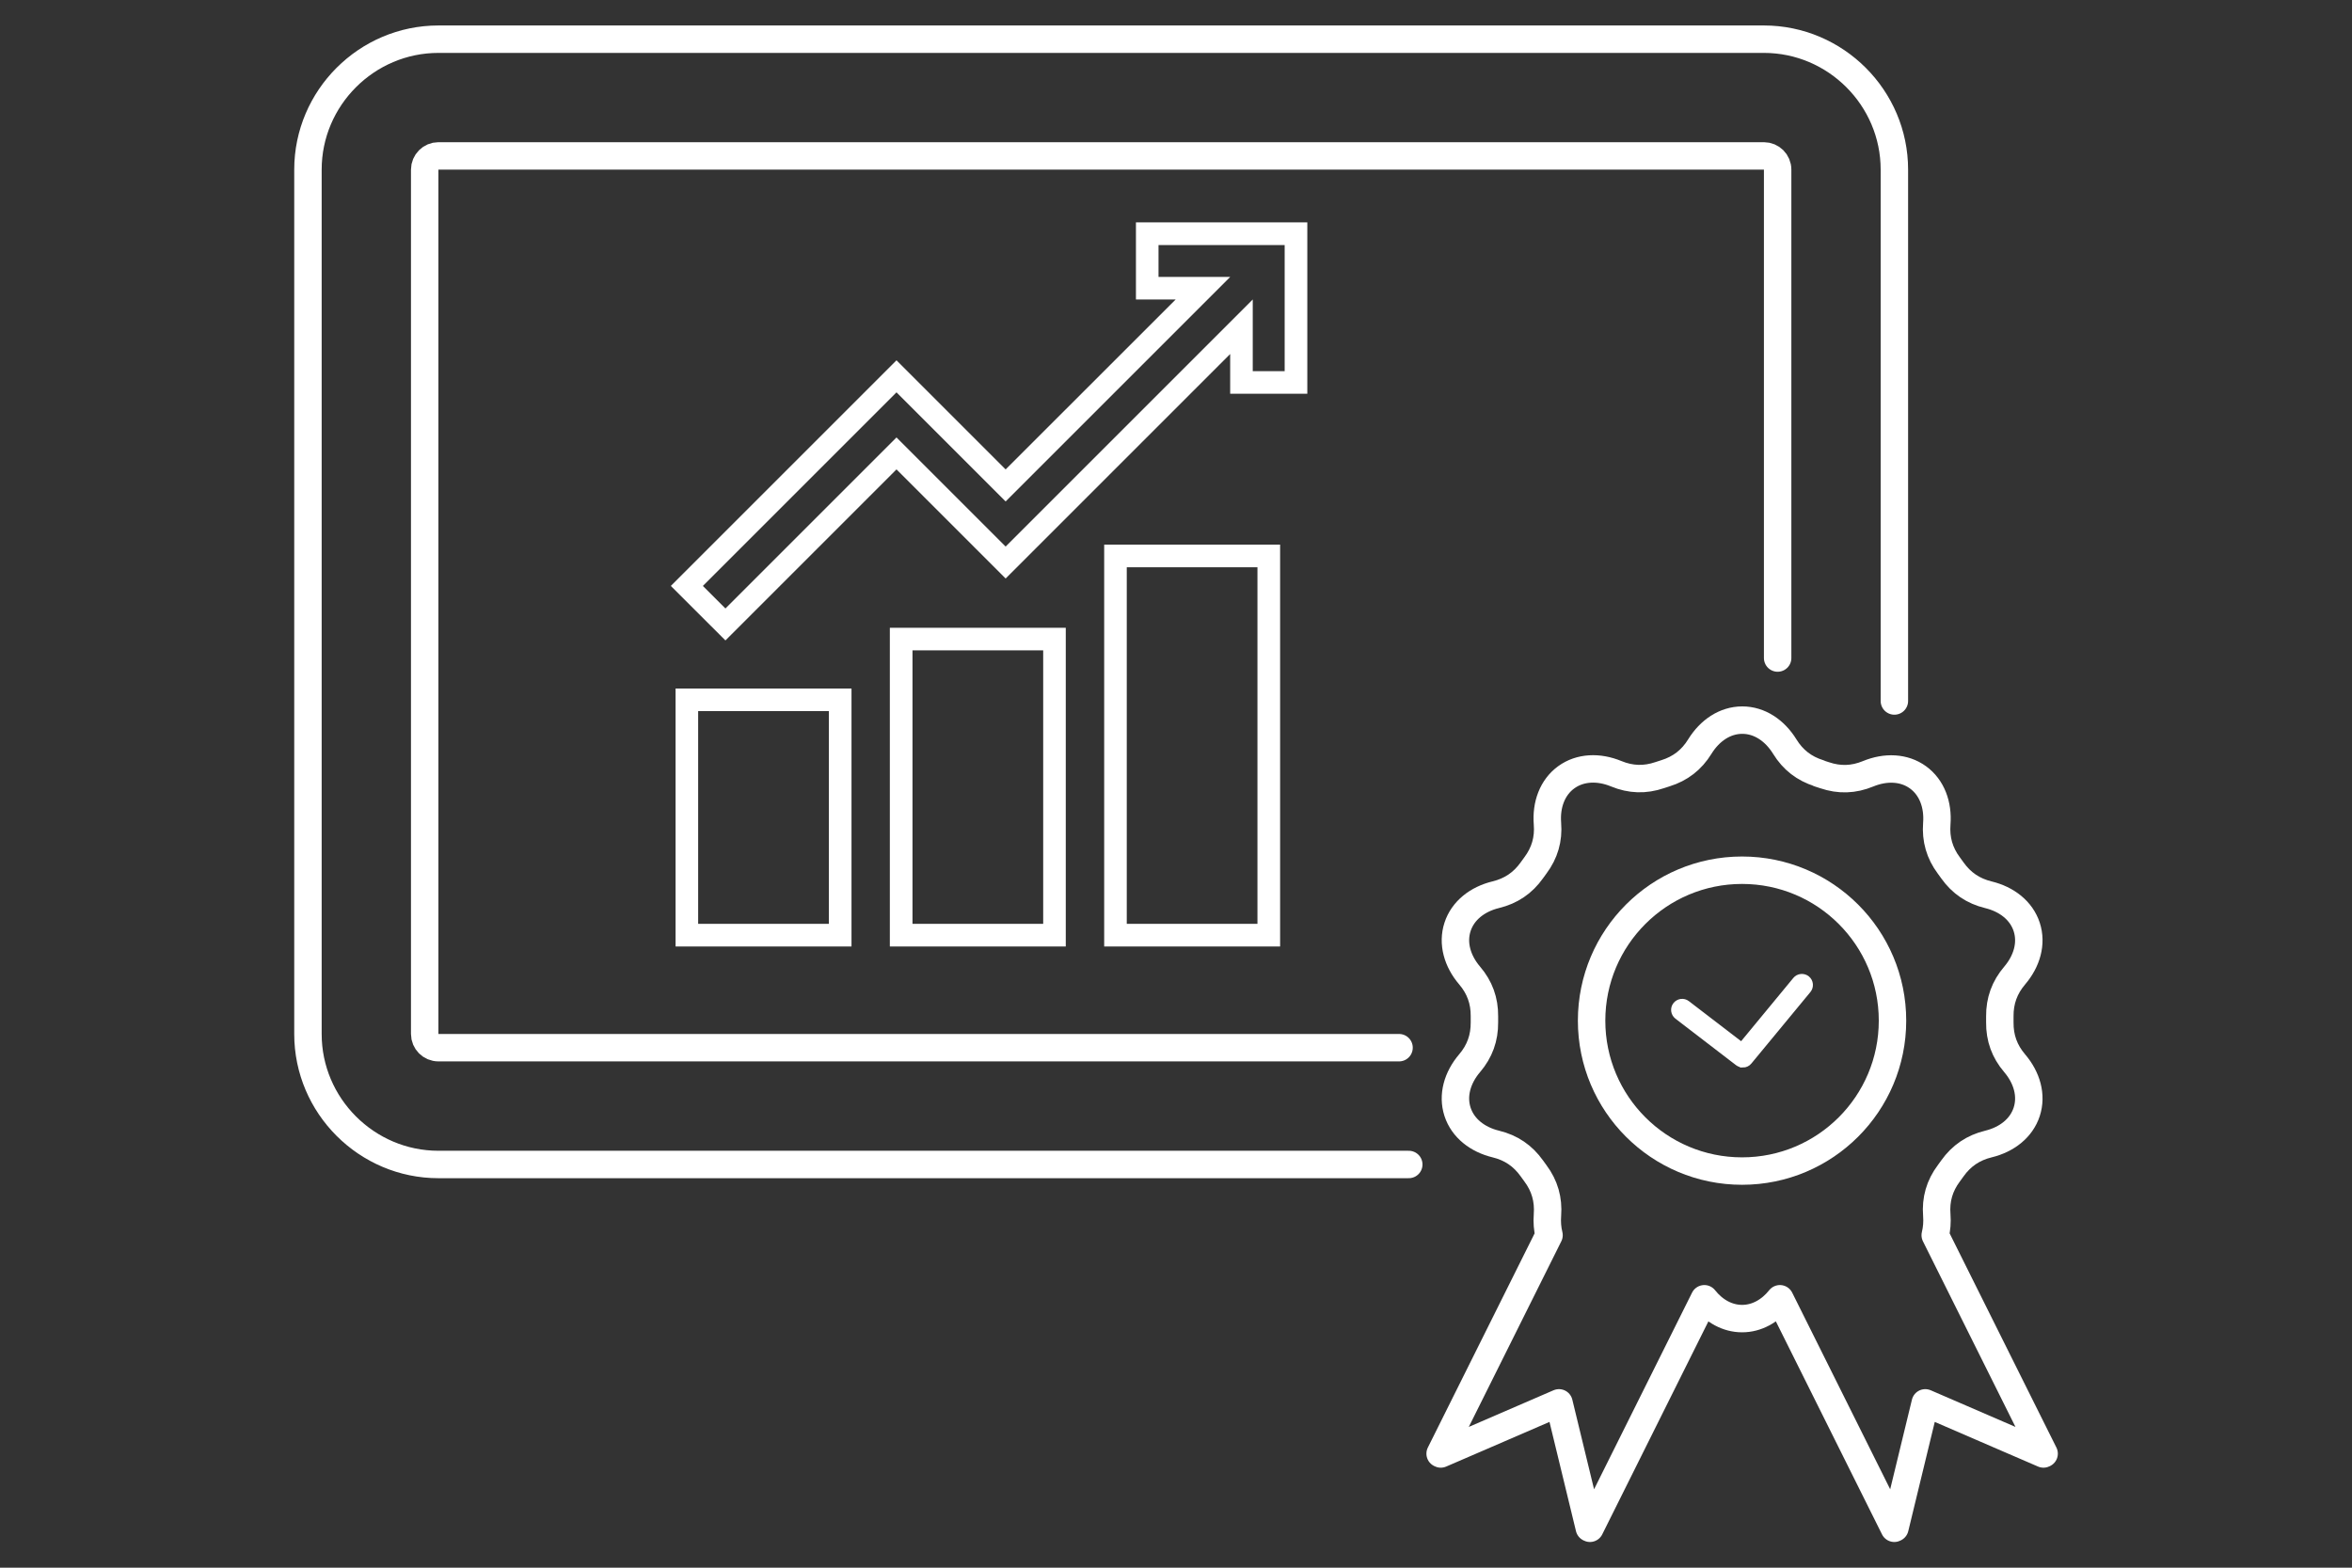
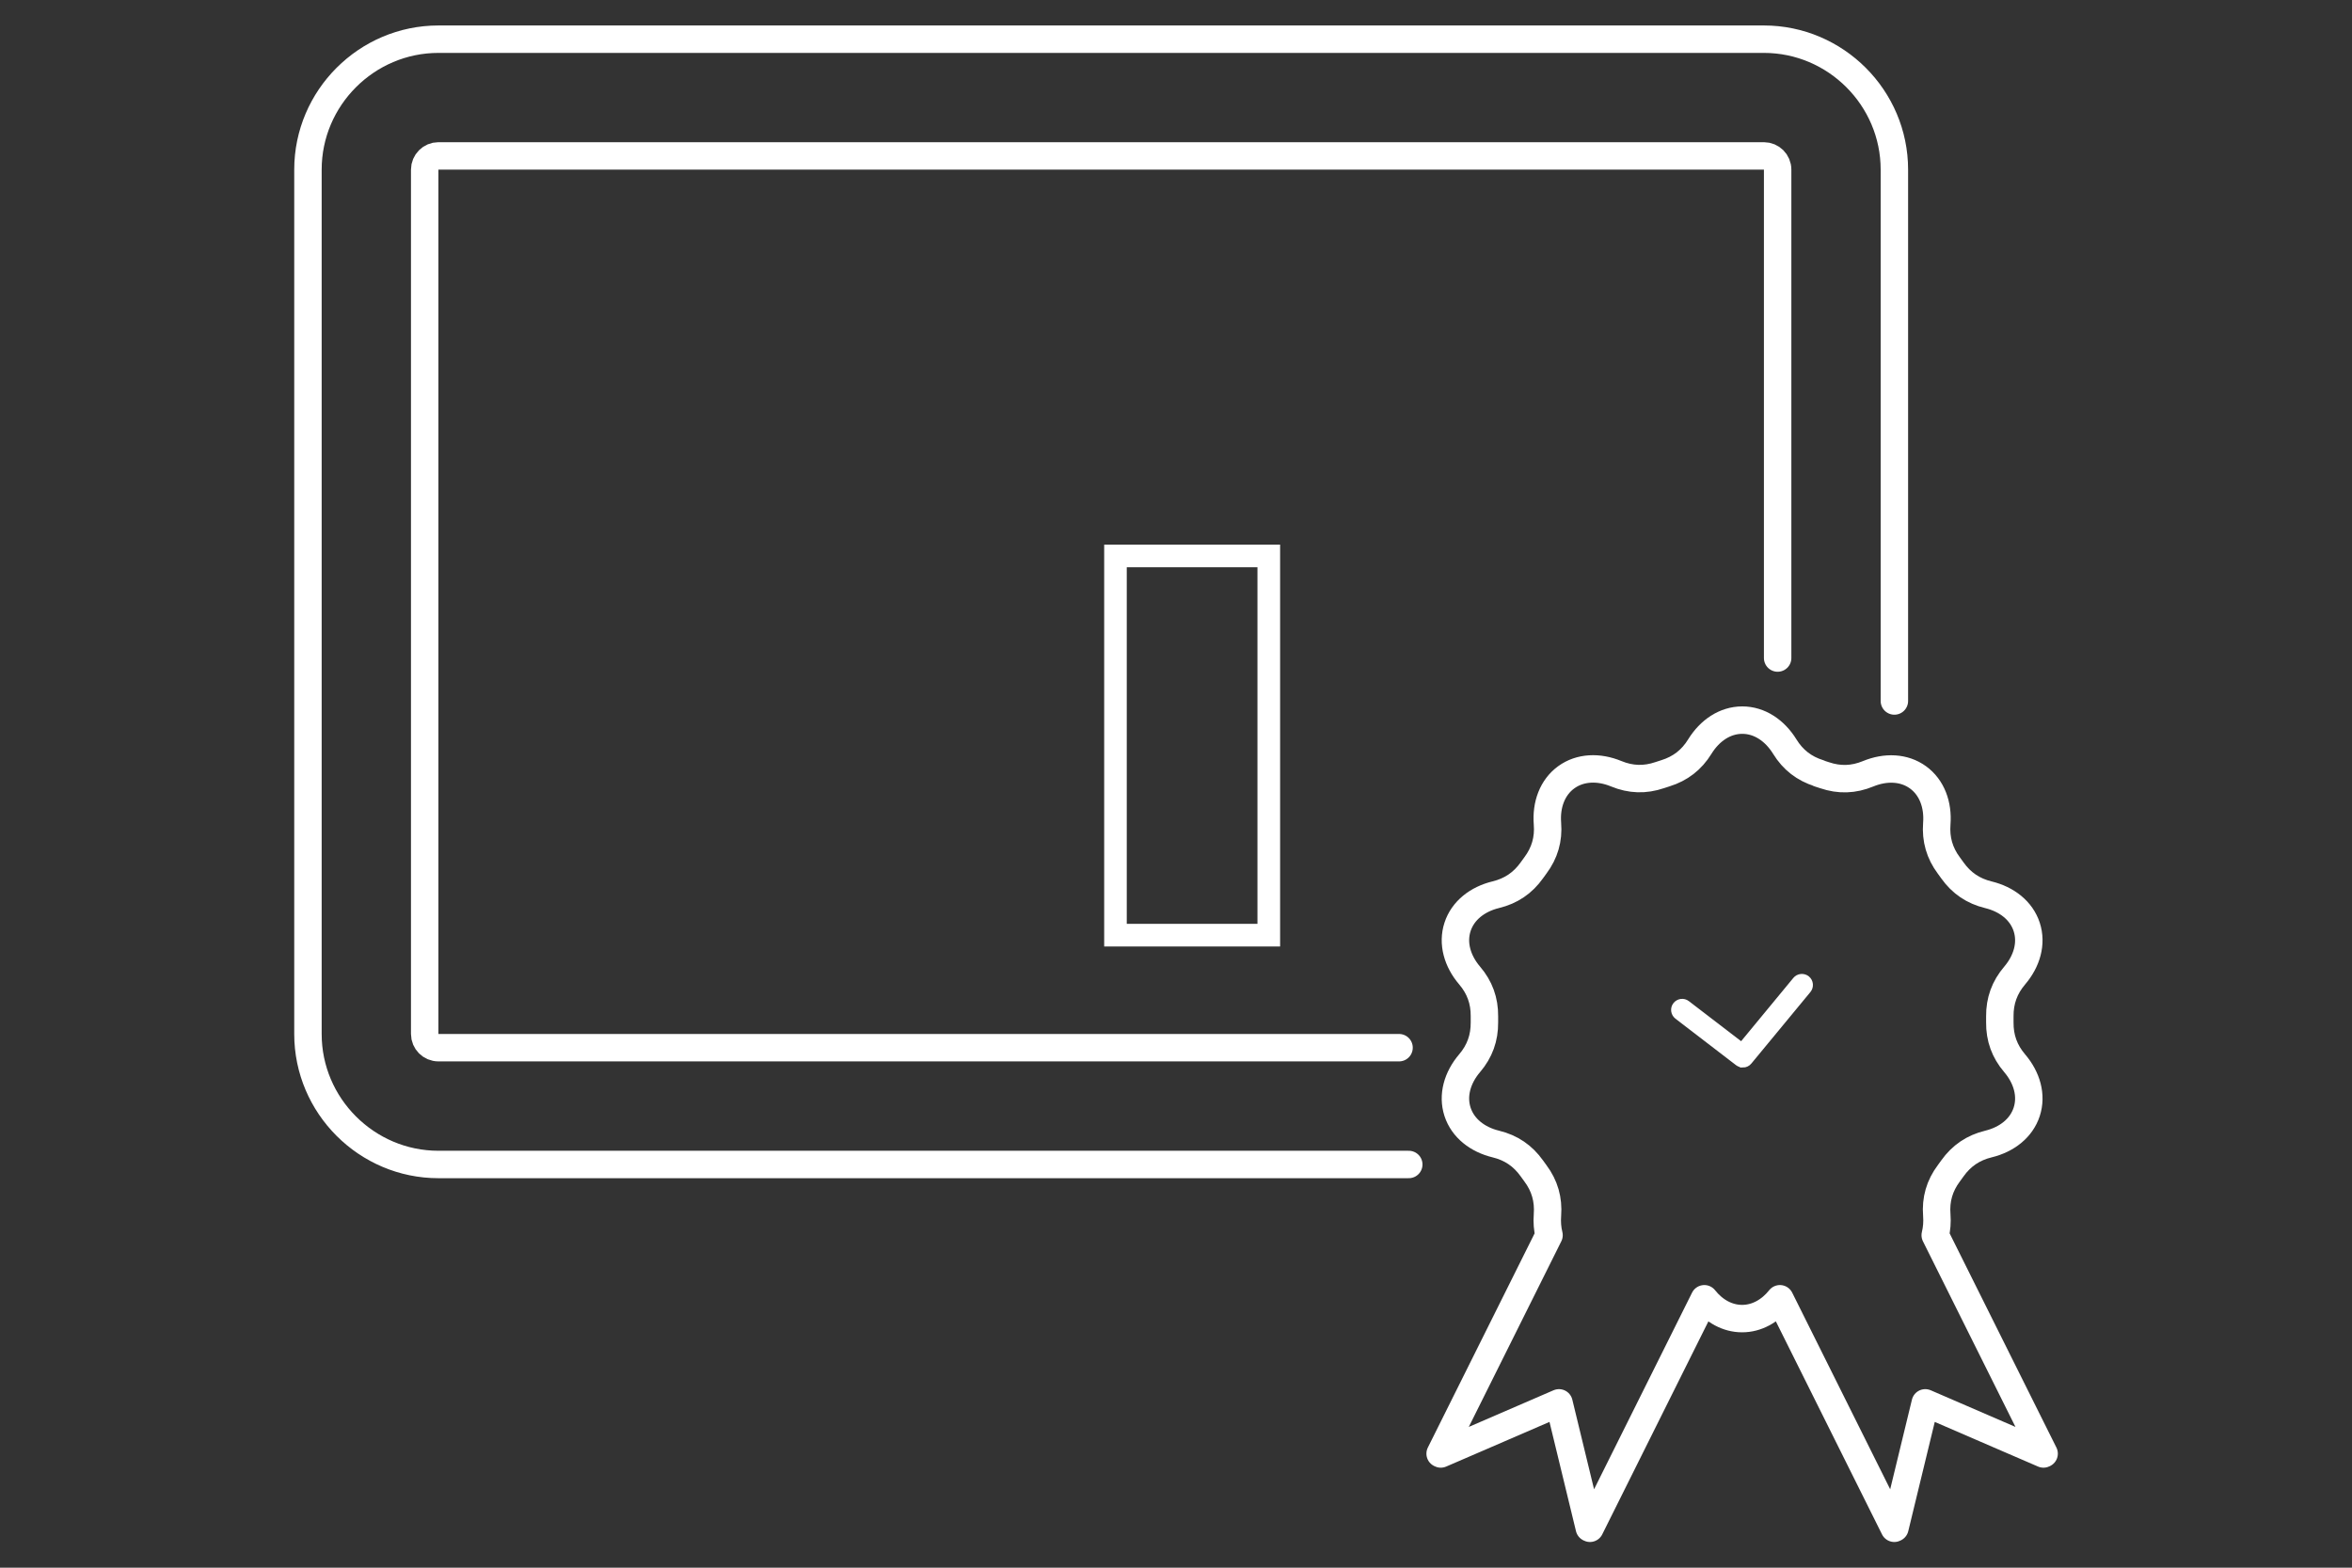
<svg xmlns="http://www.w3.org/2000/svg" id="Layer_1" data-name="Layer 1" viewBox="0 0 300 200">
  <rect x="0" y="0" width="300" height="200" fill="#333333" stroke="none" />
  <defs>
    <style>
      .cls-1 {
        stroke-width: .5px;
      }

      .cls-1, .cls-2 {
        fill: #fff;
        stroke-miterlimit: 10;
      }

      .cls-1, .cls-2, .cls-3 {
        stroke: #fff;
      }

      .cls-2 {
        stroke-width: .75px;
      }

      .cls-3 {
        fill: none;
        stroke-linecap: round;
        stroke-linejoin: round;
        stroke-width: 3.5px;
      }
    </style>
  </defs>
  <g id="_1-_Sales_Excellence" data-name="1- Sales Excellence">
    <path class="cls-3" d="M226.74,83.95V21.64c0-.97-.79-1.75-1.75-1.75H55.92c-.96,0-1.75.79-1.75,1.75v110.27c0,.97.79,1.75,1.75,1.75h122.53M179.69,148.56H55.92c-9.15,0-16.64-7.49-16.64-16.64V21.64c0-9.15,7.49-16.64,16.64-16.64h169.07c9.15,0,16.64,7.49,16.64,16.64v67.79" />
    <path class="cls-3" d="M231.99,98.66c.25.08.49.16.74.24,1.88.64,3.7.58,5.54-.18,2.23-.92,4.59-.84,6.37.45,1.78,1.29,2.59,3.51,2.4,5.92-.15,1.98.35,3.74,1.54,5.33.15.2.3.41.45.62,1.15,1.62,2.66,2.64,4.59,3.11,2.35.57,4.21,2.02,4.89,4.11.68,2.09.03,4.36-1.54,6.2-1.29,1.51-1.91,3.23-1.89,5.21,0,.13,0,.26,0,.38s0,.26,0,.38c-.02,1.99.6,3.7,1.89,5.21,1.57,1.84,2.22,4.11,1.54,6.2-.68,2.09-2.54,3.54-4.89,4.11-1.93.47-3.44,1.49-4.59,3.11-.15.21-.3.41-.45.62-1.19,1.59-1.7,3.35-1.54,5.33.07.9,0,1.76-.2,2.57l13.89,27.87-.08.04-4.33-1.87-10.75-4.65-2.76,11.38-1.11,4.58-.08.04-14.59-29.28c-1.24,1.56-2.95,2.53-4.82,2.53s-3.58-.96-4.82-2.53l-14.59,29.28-.08-.04-1.11-4.58-2.76-11.38-10.75,4.65-4.33,1.87-.08-.04,13.89-27.87c-.2-.8-.27-1.67-.2-2.57.15-1.98-.35-3.74-1.54-5.33-.15-.2-.3-.41-.45-.62-1.15-1.62-2.66-2.64-4.59-3.11-2.35-.57-4.21-2.02-4.89-4.11-.68-2.09-.03-4.36,1.54-6.2,1.29-1.51,1.91-3.23,1.89-5.22,0-.13,0-.25,0-.38s0-.26,0-.38c.02-1.99-.6-3.7-1.89-5.21-1.57-1.84-2.22-4.11-1.54-6.2.68-2.09,2.54-3.54,4.89-4.11,1.93-.47,3.44-1.49,4.59-3.11.15-.21.3-.41.45-.62,1.19-1.59,1.7-3.35,1.54-5.33-.19-2.41.62-4.63,2.4-5.92,1.78-1.29,4.14-1.37,6.37-.45,1.84.76,3.66.82,5.54.18.24-.08.49-.16.74-.24,1.9-.59,3.34-1.71,4.38-3.4,1.27-2.06,3.22-3.38,5.42-3.38s4.15,1.32,5.42,3.38c1.04,1.69,2.48,2.81,4.38,3.4h0Z" />
-     <path class="cls-3" d="M222.2,111.02c10.6,0,19.19,8.59,19.19,19.19s-8.59,19.19-19.19,19.19-19.19-8.59-19.19-19.19,8.59-19.19,19.19-19.19h0Z" />
    <path class="cls-2" d="M222.3,135.81c-.22,0-.44-.07-.63-.21l-7.74-5.94c-.45-.35-.54-1-.19-1.45.35-.45,1-.54,1.45-.19l6.95,5.33,6.89-8.35c.36-.44,1.02-.5,1.46-.14.44.36.5,1.02.14,1.46l-7.53,9.12c-.2.25-.5.38-.8.38Z" />
    <g>
      <g>
-         <path class="cls-1" d="M108.36,120.5h-21.94v-32.41h21.94v32.41ZM88.8,118.11h17.17v-27.64h-17.17v27.64Z" />
-         <path class="cls-1" d="M135.69,120.5h-21.94v-40.16h21.94v40.16ZM116.14,118.11h17.17v-35.39h-17.17v35.39Z" />
        <path class="cls-1" d="M163.03,120.5h-21.94v-50.77h21.94v50.77ZM143.47,118.11h17.17v-45.99h-17.17v45.99Z" />
      </g>
-       <path class="cls-1" d="M92.53,81.35l-6.61-6.6,28.43-28.43,13.92,13.92,22.29-22.28h-5.42v-9.34h21.36v21.36h-9.34v-5.42l-28.89,28.89-13.92-13.92-21.82,21.82ZM89.3,74.75l3.23,3.23,21.82-21.82,13.92,13.92,31.27-31.27v8.79h4.57v-16.59h-16.59v4.57h8.79l-28.04,28.04-13.92-13.92-25.06,25.06Z" />
    </g>
  </g>
</svg>